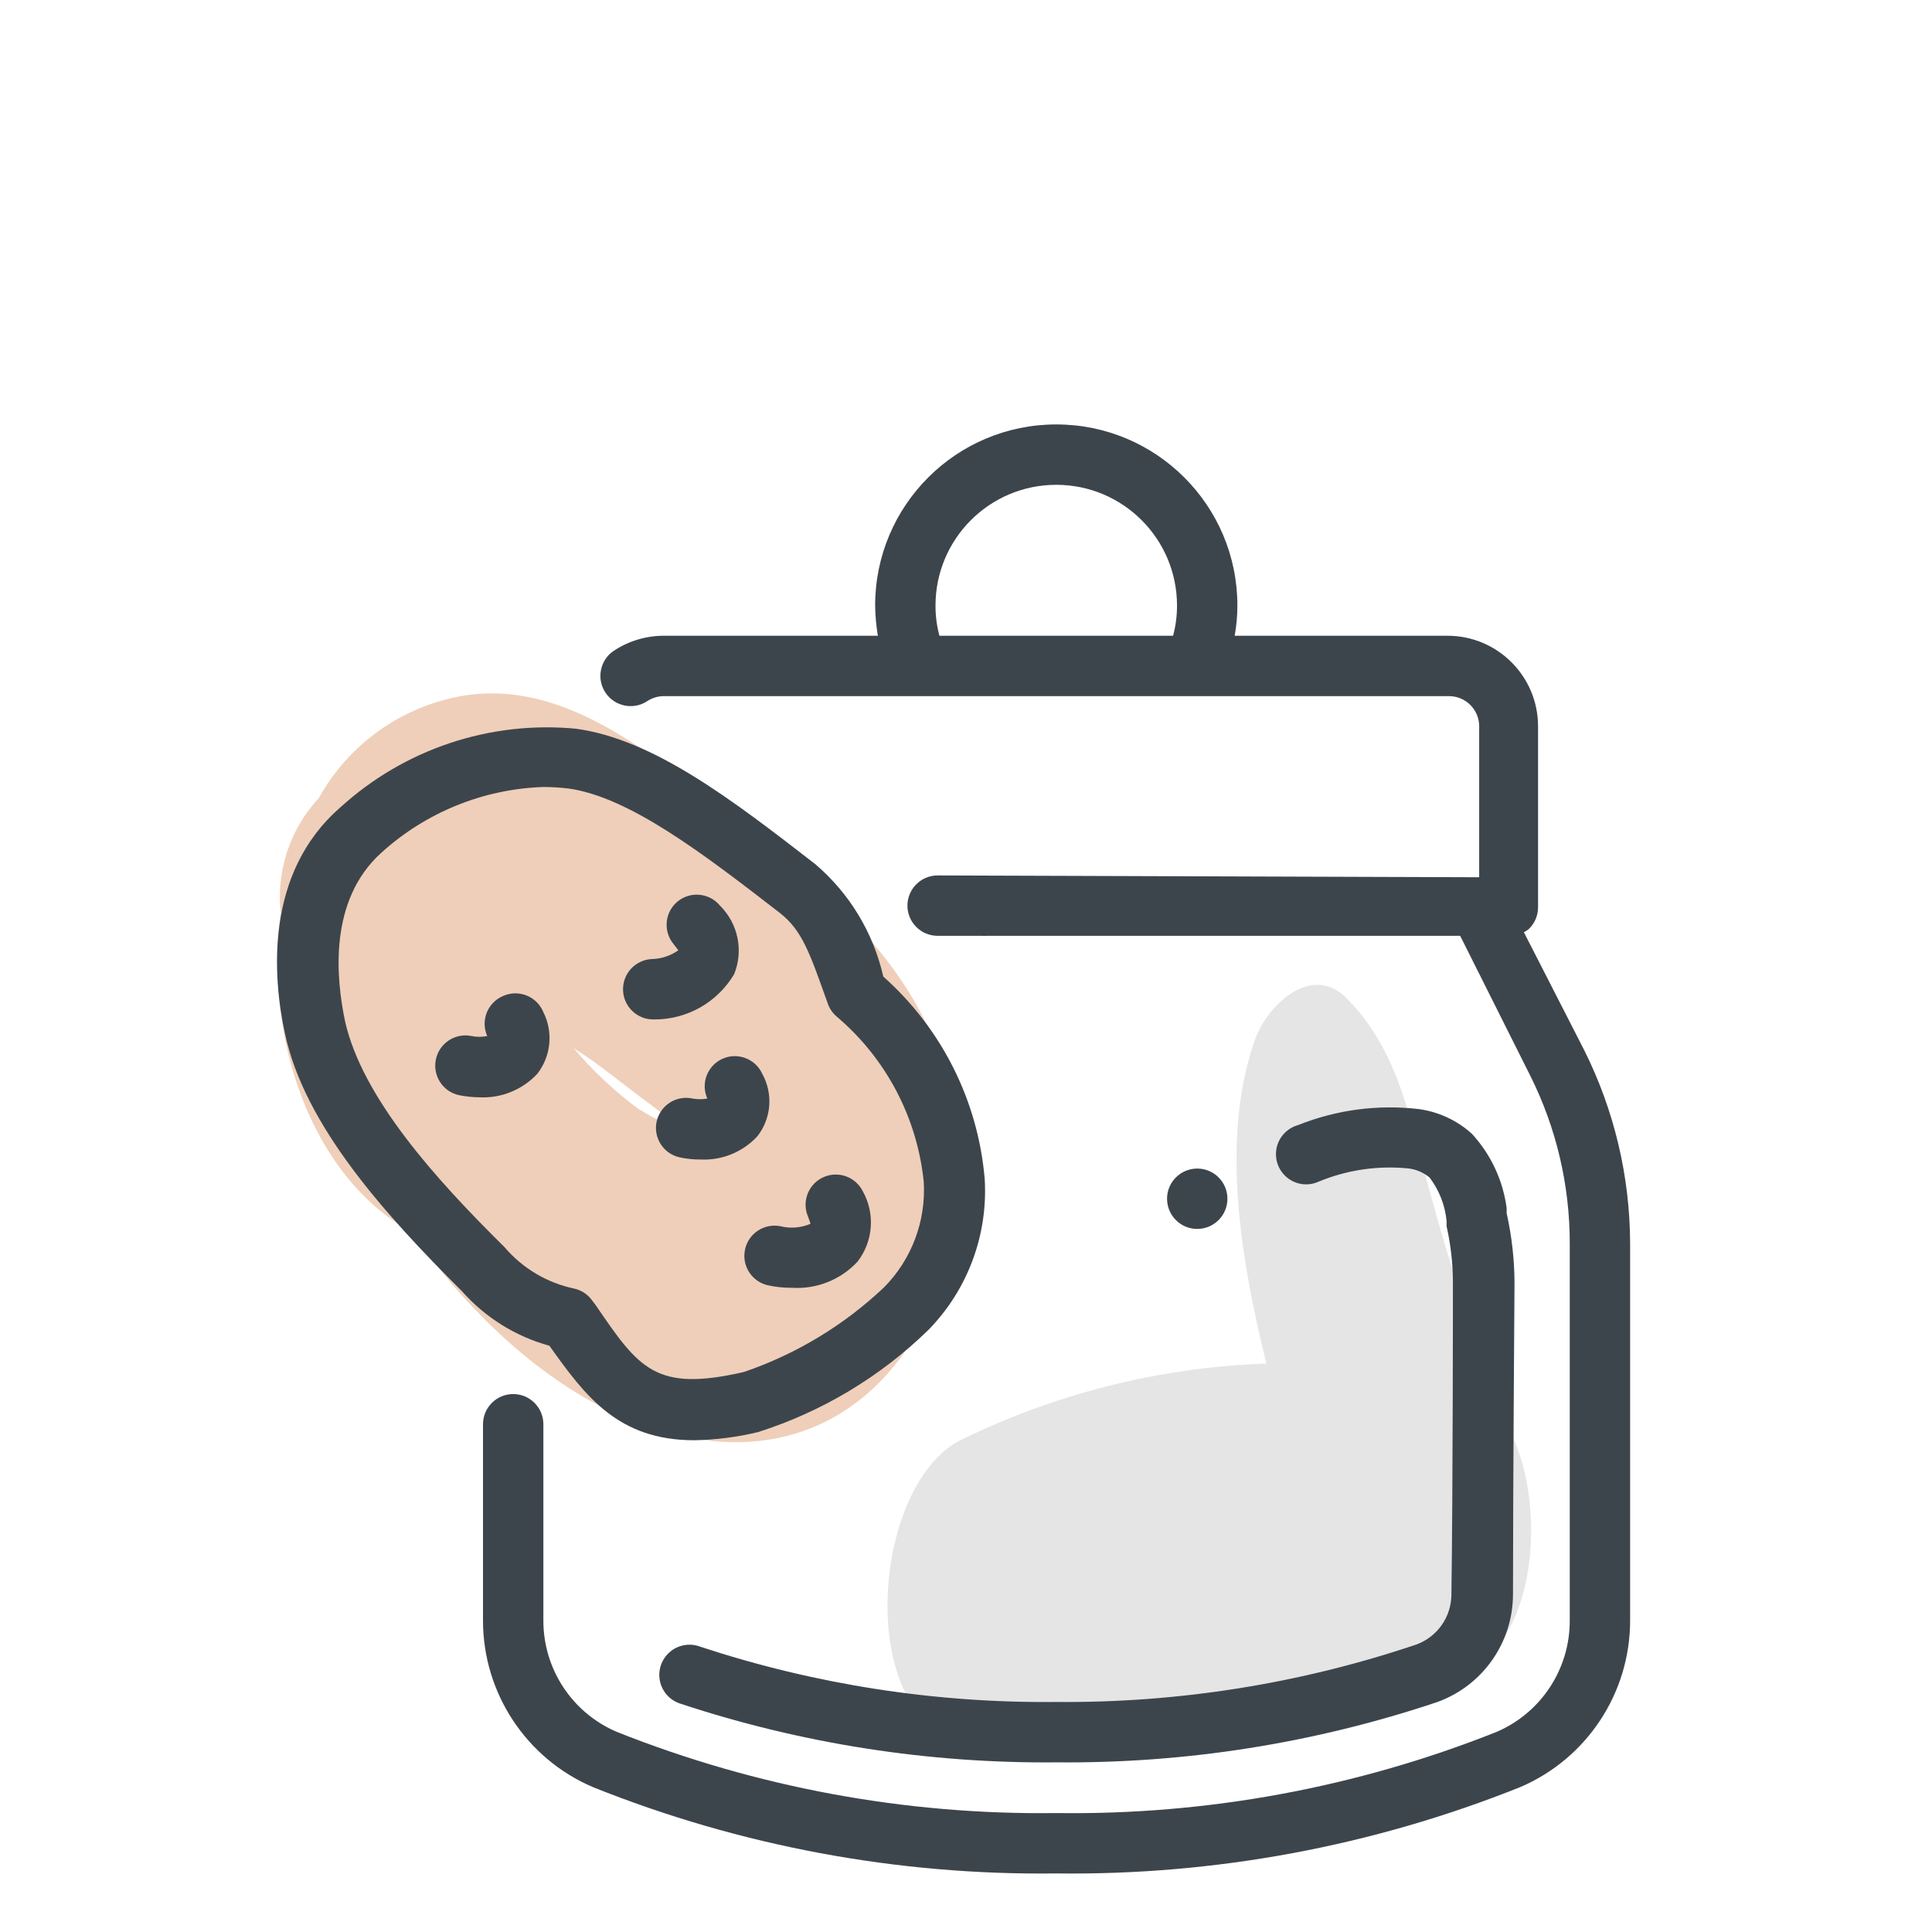
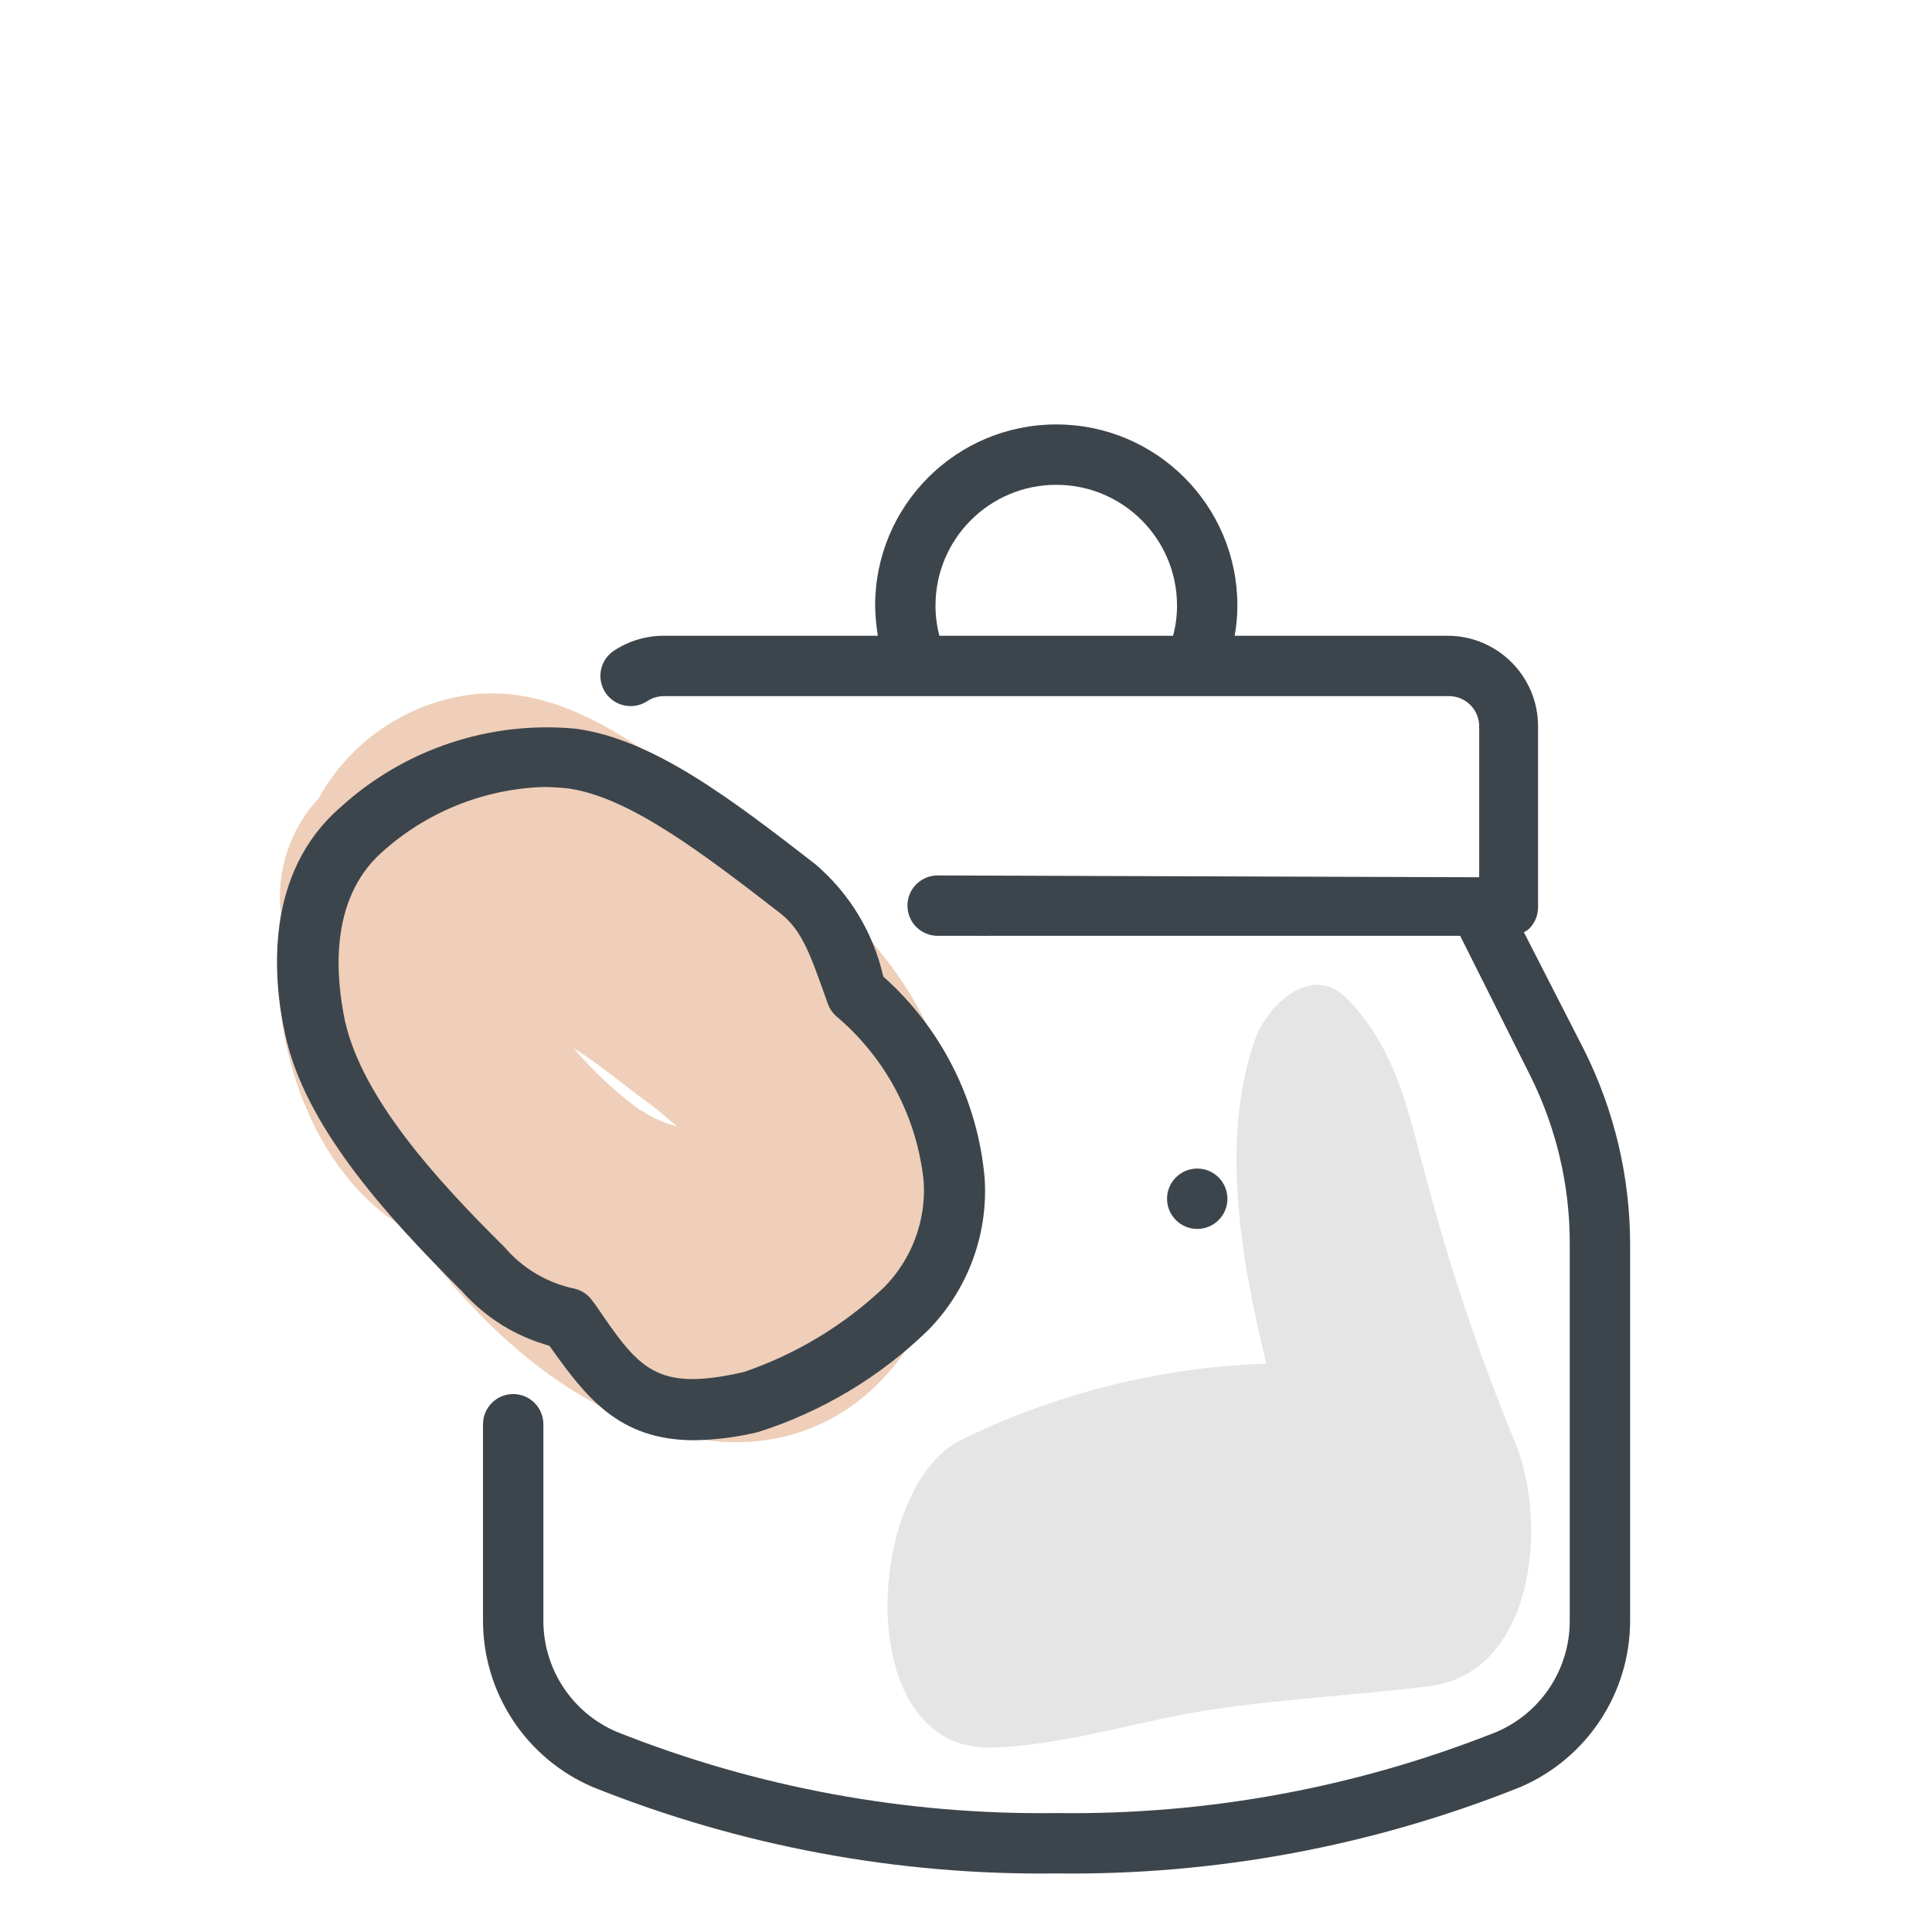
<svg xmlns="http://www.w3.org/2000/svg" width="64" height="64" viewBox="0 0 64 64" style="background:#fff">
  <g id="Stärke-(Kartoffel)" fill="none" fill-rule="evenodd" stroke="none" stroke-width="1">
    <rect width="64" height="64" fill="#FFF" />
    <g transform="translate(2 8)">
      <g id="Layer_2">
        <rect id="Rectangle" width="60" height="60" x="0" y="0" />
        <rect id="Rectangle" width="60" height="60" x="0" y="0" />
      </g>
      <g id="Layer_1" fill-rule="nonzero" transform="translate(7 6)">
        <path id="Shape" fill="#E0A075" d="M22,20.63 C20.67,17.24 17.62,14.86 14.82,12.71 C12.32,10.79 9.43,8.38 6.07,9.1 C4.154,9.507 2.508,10.726 1.56,12.44 C0.605,13.466 0.145,14.857 0.3,16.25 C-0.25,20.35 1.3,24.98 4.63,26.81 C6.88,29.98 9.83,32.59 13.15,33.47 C20.87,35.52 24.45,26.79 22,20.63 Z M12.21,22.78 C11.395,22.183 10.653,21.491 10,20.72 C10.9,21.28 11.77,22.03 12.58,22.61 C12.85,22.81 13.13,23.06 13.42,23.31 C12.999,23.203 12.6,23.023 12.24,22.78 L12.21,22.78 Z" opacity=".5" />
        <path id="Path" fill="#CCC" d="M41.18,33.76 C40.084,31.101 39.155,28.375 38.4,25.6 C37.72,23.22 37.4,20.88 35.61,19.07 C34.47,17.92 33.06,19.23 32.61,20.34 C31.45,23.49 32.02,27.42 32.95,31.17 C29.399,31.294 25.915,32.173 22.73,33.75 C19.64,35.49 19.24,44.05 23.88,43.89 C26.31,43.81 28.64,43.02 31.03,42.65 C33.42,42.28 35.9,42.16 38.33,41.86 C41.88,41.42 42.28,36.35 41.18,33.76 Z" opacity=".5" />
        <path id="Shape" fill="#3D454C" d="M43.48,20.79 L41.48,16.88 C41.546,16.849 41.606,16.809 41.66,16.76 C41.845,16.574 41.949,16.322 41.95,16.06 L41.95,10.06 C41.95,8.403 40.607,7.06 38.95,7.06 L31.9,7.06 C31.96,6.73 31.99,6.395 31.99,6.06 C31.99,2.746 29.304,0.06 25.99,0.06 C22.676,0.06 19.99,2.746 19.99,6.06 C19.995,6.395 20.025,6.729 20.08,7.06 L13,7.06 C12.406,7.058 11.825,7.232 11.33,7.56 C10.872,7.869 10.751,8.492 11.06,8.95 C11.369,9.408 11.992,9.529 12.45,9.22 C12.614,9.114 12.805,9.059 13,9.06 L39,9.06 C39.552,9.06 40,9.508 40,10.06 L40,15.06 L22.06,15 L22.06,15 C21.508,15 21.06,15.448 21.06,16 C21.06,16.552 21.508,17 22.06,17 L23.52,17 C23.58,17.005 23.64,17.005 23.7,17 L39.37,17 L41.69,21.63 C42.555,23.359 43.004,25.267 43,27.2 L43,39.68 C43.006,41.284 42.054,42.736 40.58,43.37 C35.944,45.215 30.989,46.129 26,46.06 C21.014,46.128 16.063,45.214 11.43,43.37 C9.953,42.74 8.996,41.286 9,39.68 L9,33.18 C9,32.628 8.552,32.18 8,32.18 C7.448,32.18 7,32.628 7,33.18 L7,39.68 C6.999,42.083 8.431,44.255 10.64,45.2 C15.522,47.156 20.742,48.128 26,48.06 C31.258,48.126 36.478,47.154 41.36,45.2 C43.569,44.255 45.001,42.083 45,39.68 L45,27.2 C44.995,24.975 44.475,22.781 43.48,20.79 Z M22.12,7.06 C22.032,6.734 21.988,6.398 21.99,6.06 C21.99,3.851 23.781,2.06 25.99,2.06 C28.199,2.06 29.99,3.851 29.99,6.06 C29.991,6.398 29.947,6.734 29.86,7.06 L22.12,7.06 Z" />
-         <path id="Path" fill="#3D454C" d="M14.2,40.55 C13.858,40.418 13.472,40.484 13.193,40.721 C12.914,40.957 12.787,41.328 12.861,41.686 C12.935,42.045 13.2,42.334 13.55,42.44 C17.565,43.766 21.772,44.421 26,44.38 C30.289,44.42 34.554,43.744 38.62,42.38 C40.117,41.835 41.116,40.413 41.12,38.82 C41.12,35.39 41.17,28.51 41.17,28.51 C41.168,27.73 41.08,26.952 40.91,26.19 L40.91,26.02 C40.788,25.101 40.387,24.242 39.76,23.56 C39.27,23.115 38.656,22.829 38,22.74 C36.643,22.58 35.268,22.763 34,23.27 C33.637,23.371 33.361,23.668 33.287,24.037 C33.213,24.407 33.354,24.787 33.65,25.02 C33.946,25.253 34.348,25.299 34.69,25.14 C35.639,24.749 36.67,24.601 37.69,24.71 C37.937,24.746 38.169,24.85 38.36,25.01 C38.674,25.427 38.867,25.921 38.92,26.44 L38.92,26.62 C39.059,27.237 39.13,27.867 39.13,28.5 C39.13,28.5 39.13,35.37 39.08,38.8 C39.086,39.552 38.617,40.225 37.91,40.48 C34.073,41.772 30.048,42.414 26,42.38 C21.993,42.422 18.006,41.804 14.2,40.55 Z" />
        <path id="Path" fill="#3D454C" d="M30.66,24.71 C30.108,24.71 29.66,25.158 29.66,25.71 C29.66,26.262 30.108,26.71 30.66,26.71 C31.212,26.71 31.66,26.262 31.66,25.71 C31.66,25.158 31.212,24.71 30.66,24.71 Z" />
        <path id="Shape" fill="#3D454C" d="M14,33.71 C14.711,33.697 15.419,33.607 16.11,33.44 C18.227,32.768 20.159,31.61 21.75,30.06 C23.052,28.732 23.731,26.916 23.62,25.06 C23.402,22.475 22.199,20.073 20.26,18.35 C19.93,16.895 19.137,15.586 18,14.62 C15.25,12.49 12.65,10.49 10.08,10.14 C7.225,9.867 4.388,10.816 2.27,12.75 C-0.25,14.94 0.04,18.39 0.44,20.24 C1.09,23.29 3.76,26.24 6.3,28.77 C7.071,29.642 8.078,30.271 9.2,30.58 C10.39,32.25 11.47,33.71 14,33.71 Z M2.43,19.83 C2.13,18.4 1.88,15.83 3.63,14.25 C5.105,12.91 7.008,12.137 9,12.07 C9.277,12.071 9.554,12.088 9.83,12.12 C11.83,12.4 14.25,14.24 16.83,16.24 C17.58,16.82 17.83,17.59 18.42,19.24 C18.477,19.406 18.577,19.555 18.71,19.67 C20.347,21.053 21.383,23.018 21.6,25.15 C21.678,26.446 21.202,27.715 20.29,28.64 C18.96,29.9 17.374,30.858 15.64,31.45 C12.71,32.12 12.17,31.34 10.73,29.23 L10.63,29.1 C10.491,28.895 10.281,28.749 10.04,28.69 C9.131,28.503 8.311,28.017 7.71,27.31 C5.42,25.05 3,22.36 2.43,19.83 Z" />
-         <path id="Path" fill="#3D454C" d="M14.94 21.07C14.697 21.177 14.507 21.377 14.411 21.624 14.316 21.872 14.322 22.147 14.43 22.39L14.43 22.39C14.268 22.42 14.102 22.42 13.94 22.39 13.68 22.334 13.408 22.383 13.185 22.528 12.962 22.672 12.805 22.9 12.75 23.16 12.639 23.698 12.983 24.225 13.52 24.34 13.743 24.388 13.971 24.412 14.2 24.41 14.913 24.446 15.605 24.164 16.09 23.64 16.554 23.045 16.617 22.23 16.25 21.57 16.023 21.074 15.44 20.851 14.94 21.07zM7.65 19C7.407 19.107 7.217 19.307 7.121 19.554 7.026 19.802 7.032 20.077 7.14 20.32L7.14 20.32C6.968 20.355 6.792 20.355 6.62 20.32 6.082 20.209 5.555 20.553 5.44 21.09 5.384 21.35 5.433 21.622 5.578 21.845 5.722 22.068 5.95 22.225 6.21 22.28 6.434 22.324 6.662 22.348 6.89 22.35 7.61 22.384 8.309 22.098 8.8 21.57 9.254 20.985 9.332 20.192 9 19.53 8.897 19.276 8.694 19.075 8.439 18.975 8.184 18.875 7.898 18.884 7.65 19zM12.64 19.77L12.69 19.77C13.77 19.769 14.769 19.199 15.32 18.27 15.636 17.488 15.45 16.592 14.85 16 14.501 15.577 13.876 15.515 13.45 15.86 13.244 16.028 13.113 16.271 13.087 16.536 13.061 16.801 13.141 17.065 13.31 17.27L13.47 17.48C13.212 17.662 12.906 17.763 12.59 17.77 12.325 17.783 12.075 17.901 11.897 18.098 11.719 18.295 11.626 18.555 11.64 18.82 11.667 19.353 12.107 19.771 12.64 19.77L12.64 19.77zM15.68 27.39C15.624 27.65 15.673 27.922 15.818 28.145 15.962 28.368 16.19 28.525 16.45 28.58 16.713 28.636 16.981 28.663 17.25 28.66 18.064 28.708 18.857 28.389 19.41 27.79 19.928 27.117 19.995 26.201 19.58 25.46 19.342 24.985 18.773 24.779 18.286 24.992 17.798 25.205 17.563 25.762 17.75 26.26 17.82 26.43 17.84 26.52 17.85 26.54 17.534 26.675 17.183 26.703 16.85 26.62 16.315 26.515 15.795 26.857 15.68 27.39z" />
      </g>
    </g>
  </g>
</svg>